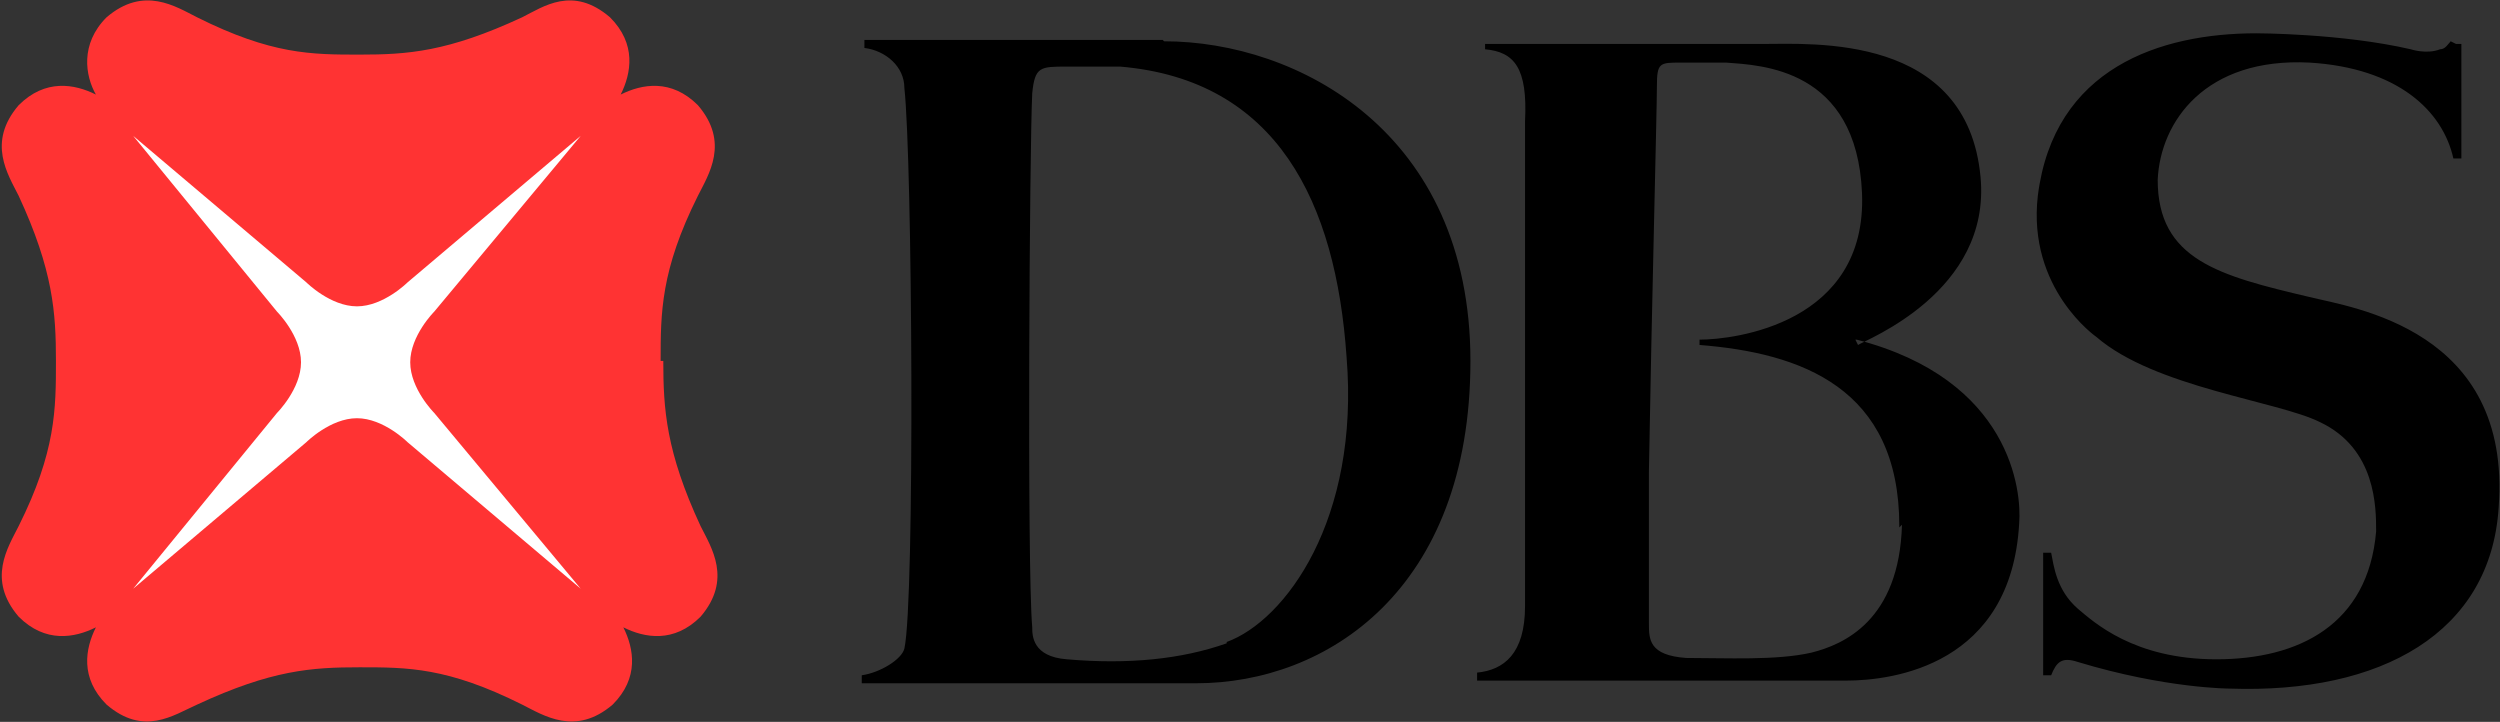
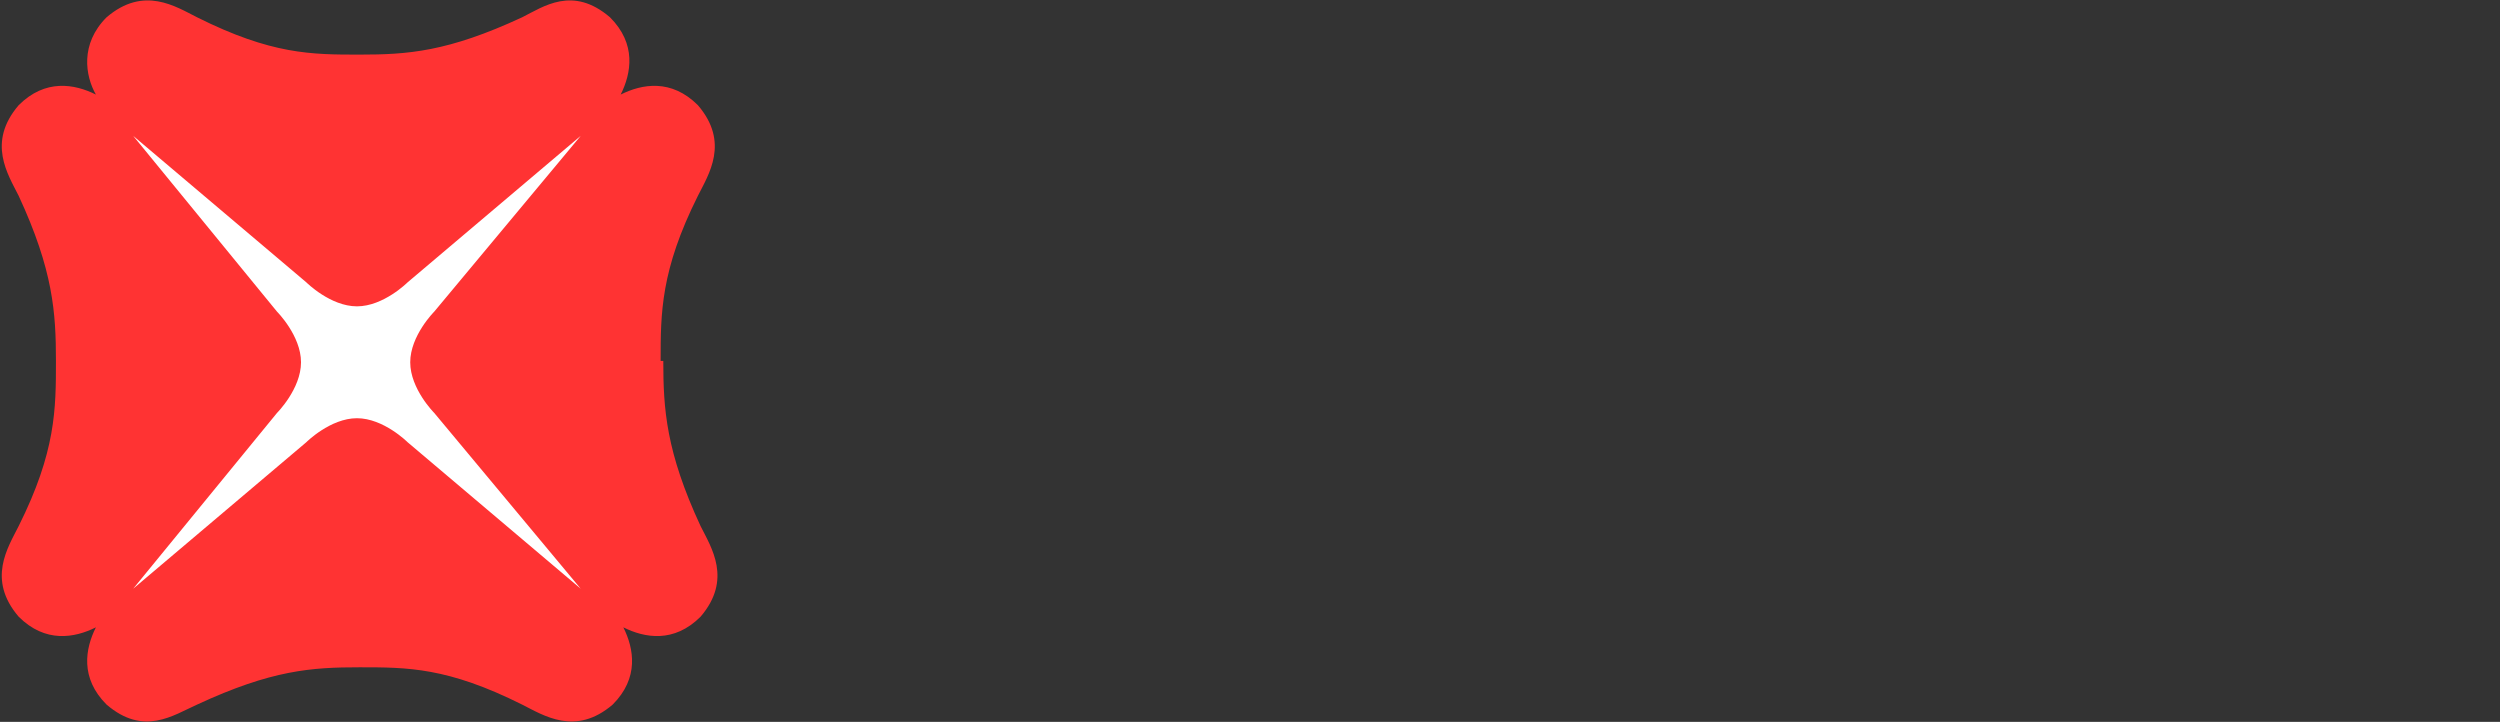
<svg xmlns="http://www.w3.org/2000/svg" version="1.1" viewBox="0 0 187.7 54.2" id="dbs-logo">
  <rect x="0" y="0" width="187.7" height="54.2" fill="#333333" stroke="none" />
  <g>
    <g id="dbs-logo">
      <g id="Layer_1">
        <g id="Page-1">
          <g id="Group-3-Copy">
            <g id="logo_x2F_og_x2F_DBS-blk">
              <g>
                <g id="Logomark">
                  <polygon id="Fill-1" points="8.9 45.4 44.6 45.4 44.6 9.1 8.9 9.1 8.9 45.4" fill="#fff" fill-rule="evenodd" />
                  <path d="M43.6,44.2l-13-11s-1.8-1.8-3.8-1.8-3.8,1.8-3.8,1.8l-13,11h0l10.8-13.2s1.8-1.8,1.8-3.8-1.8-3.8-1.8-3.8l-10.8-13.2h0l13,11s1.8,1.8,3.8,1.8,3.8-1.8,3.8-1.8l13-11h0l-11,13.2s-1.8,1.8-1.8,3.8,1.8,3.8,1.8,3.8l11,13.2h0ZM49.6,27.1h0c0-3.6,0-6.8,2.8-12.4.8-1.6,2.4-4,0-6.8-2-2-4.2-1.6-5.8-.8.8-1.6,1.2-3.8-.8-5.8-2.8-2.4-5-.8-6.6,0-5.6,2.6-8.6,2.8-12.2,2.8s-6.6,0-12.2-2.8c-1.6-.8-4-2.4-6.8,0-2,2-1.6,4.4-.8,5.8-1.6-.8-3.8-1.2-5.8.8-2.4,2.8-.8,5.2,0,6.8,2.6,5.6,2.8,8.8,2.8,12.4s0,6.8-2.8,12.4c-.8,1.6-2.4,4,0,6.8,2,2,4.2,1.6,5.8.8-.8,1.6-1.2,3.8.8,5.8,2.8,2.4,5,.8,6.8,0,5.6-2.6,8.6-2.8,12.2-2.8s6.6,0,12.2,2.8c1.6.8,4,2.4,6.8,0,2-2,1.6-4.2.8-5.8,1.6.8,3.8,1.2,5.8-.8,2.4-2.8.8-5.2,0-6.8-2.6-5.6-2.8-8.8-2.8-12.4h-.2Z" fill="#f33" fill-rule="evenodd" />
                </g>
-                 <path id="DBS" d="M92.1,48.2c4.4-1.6,10-9.2,9-21.4-.8-11.6-5.2-20.8-17-21.8h-4c-2,0-2.4,0-2.6,2-.2,4-.4,35.5,0,40.1,0,.6,0,2.2,2.6,2.4,4.6.4,8.6,0,12-1.2ZM87.4,3.1c10,0,23,6.8,23,24s-10.8,24.2-20.6,24.2h-25.1v-.6c1.4-.2,3-1.2,3.2-2,.8-3.6.6-36.7,0-42.1,0-1.6-1.4-2.8-3-3v-.6s20.2,0,22.4,0ZM142.6,39.5c0-10.4-7.4-13-15-13.6v-.4c2.6,0,12.6-1.2,12.2-11-.4-9.4-7.6-9.6-10.2-9.8h-3.4c-1.6,0-1.8,0-1.8,1.8s-.4,17-.6,28.9v11.4c0,1.2,0,2.4,2.8,2.6,3,0,6.8.2,9.4-.4,2.4-.6,6.6-2.4,6.8-9.6l-.2.2ZM139.4,25.5c11.6,3,12.4,11.4,12.2,13.8-.6,10.6-9.4,11.8-13,11.8h-27.7v-.6c2-.2,3.6-1.4,3.6-5V9.1c.2-4-.8-5.2-3-5.4v-.4h20.8c3.8,0,15.4-.8,16.4,10,.8,8.6-8.6,12.2-9.2,12.6l-.2-.4ZM184.4,3.3h.4v8.6h-.6c-.8-3.6-4.2-6.8-10.8-7.2-7.8-.4-11.2,4.4-11.4,8.8,0,6,4.6,7.2,11.4,8.8,3.2.8,15.2,2.4,14.2,15.8-.6,9.4-8.8,14-20.2,13.6,0,0-4.8,0-11.4-2-1.2-.4-1.6,0-2,1h-.6v-9.2h.6c.2,1,.4,2.8,2,4.2,1.2,1,4.2,3.8,10.4,3.8s11.4-2.6,12-9.6c0-1.8,0-6.2-4.2-8.2-3.2-1.6-12.4-2.6-16.8-6.4,0,0-5.2-3.6-4.4-10.6,1.2-9.6,9.2-12.2,16.4-12.2,0,0,6.4,0,11.6,1.2,0,0,1.2.4,2.2,0,.4,0,.6-.4.8-.6h0l.4.2Z" fill-rule="evenodd" />
              </g>
            </g>
          </g>
        </g>
      </g>
    </g>
  </g>
</svg>